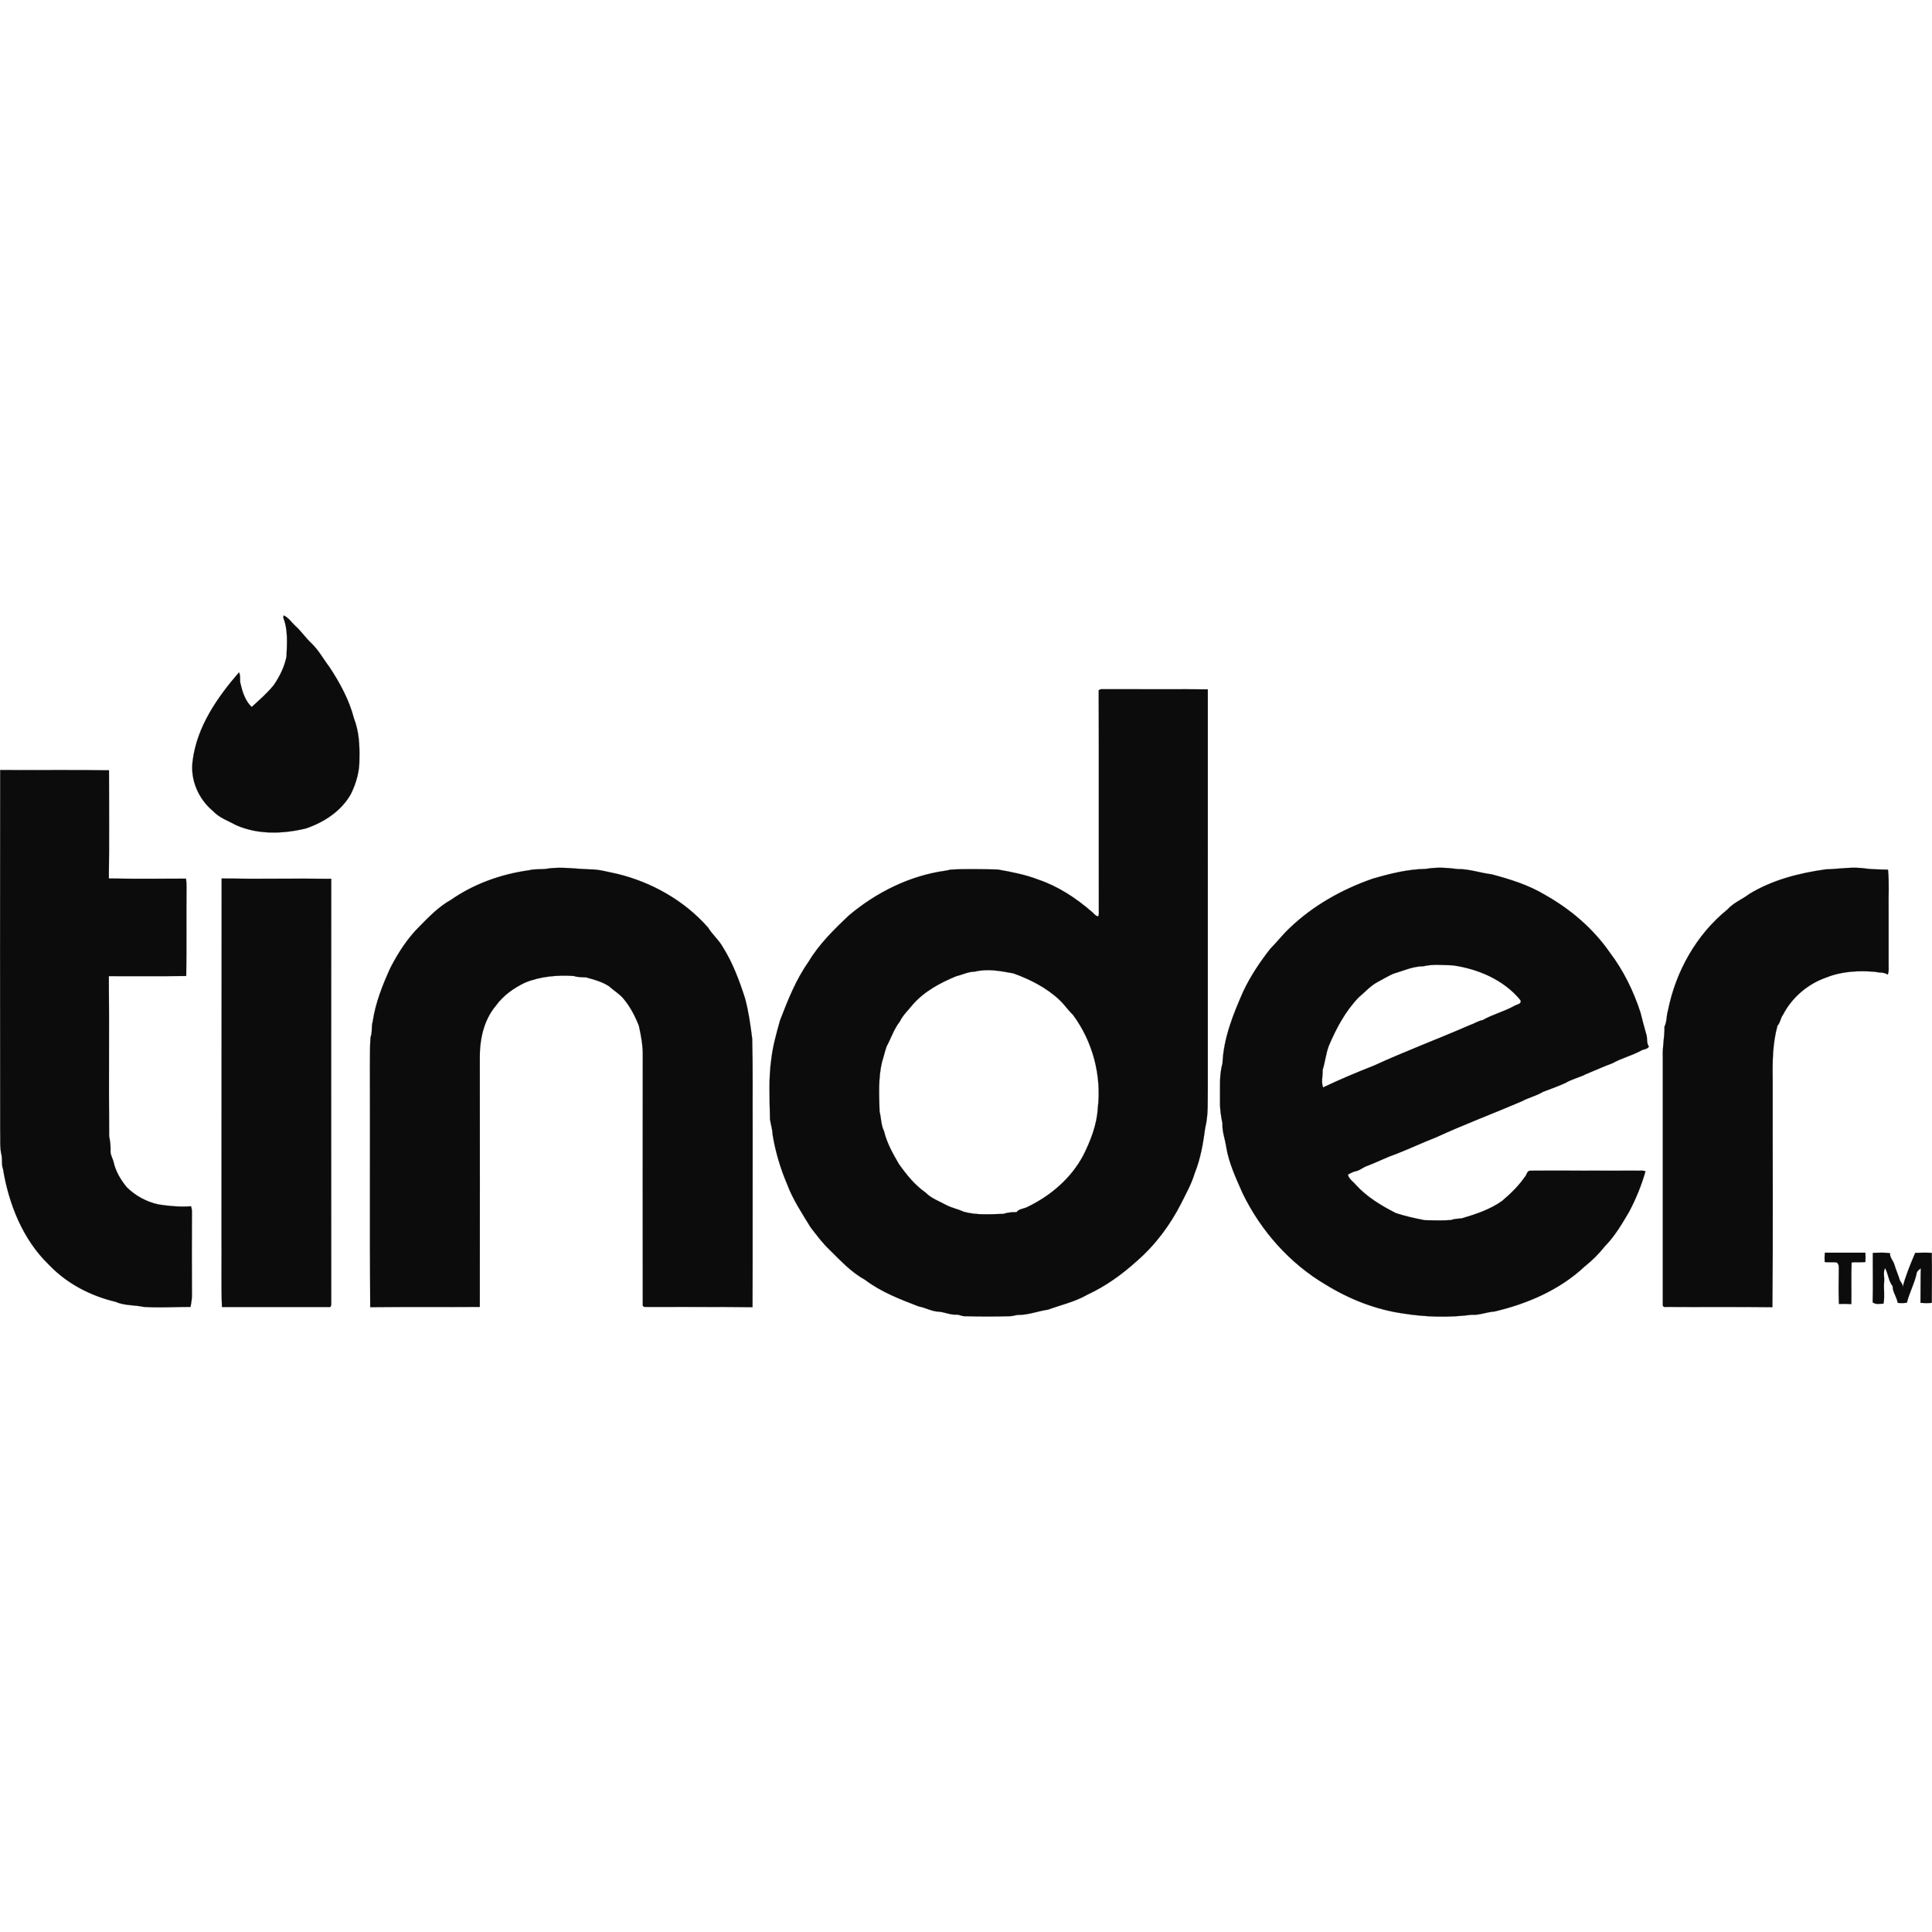
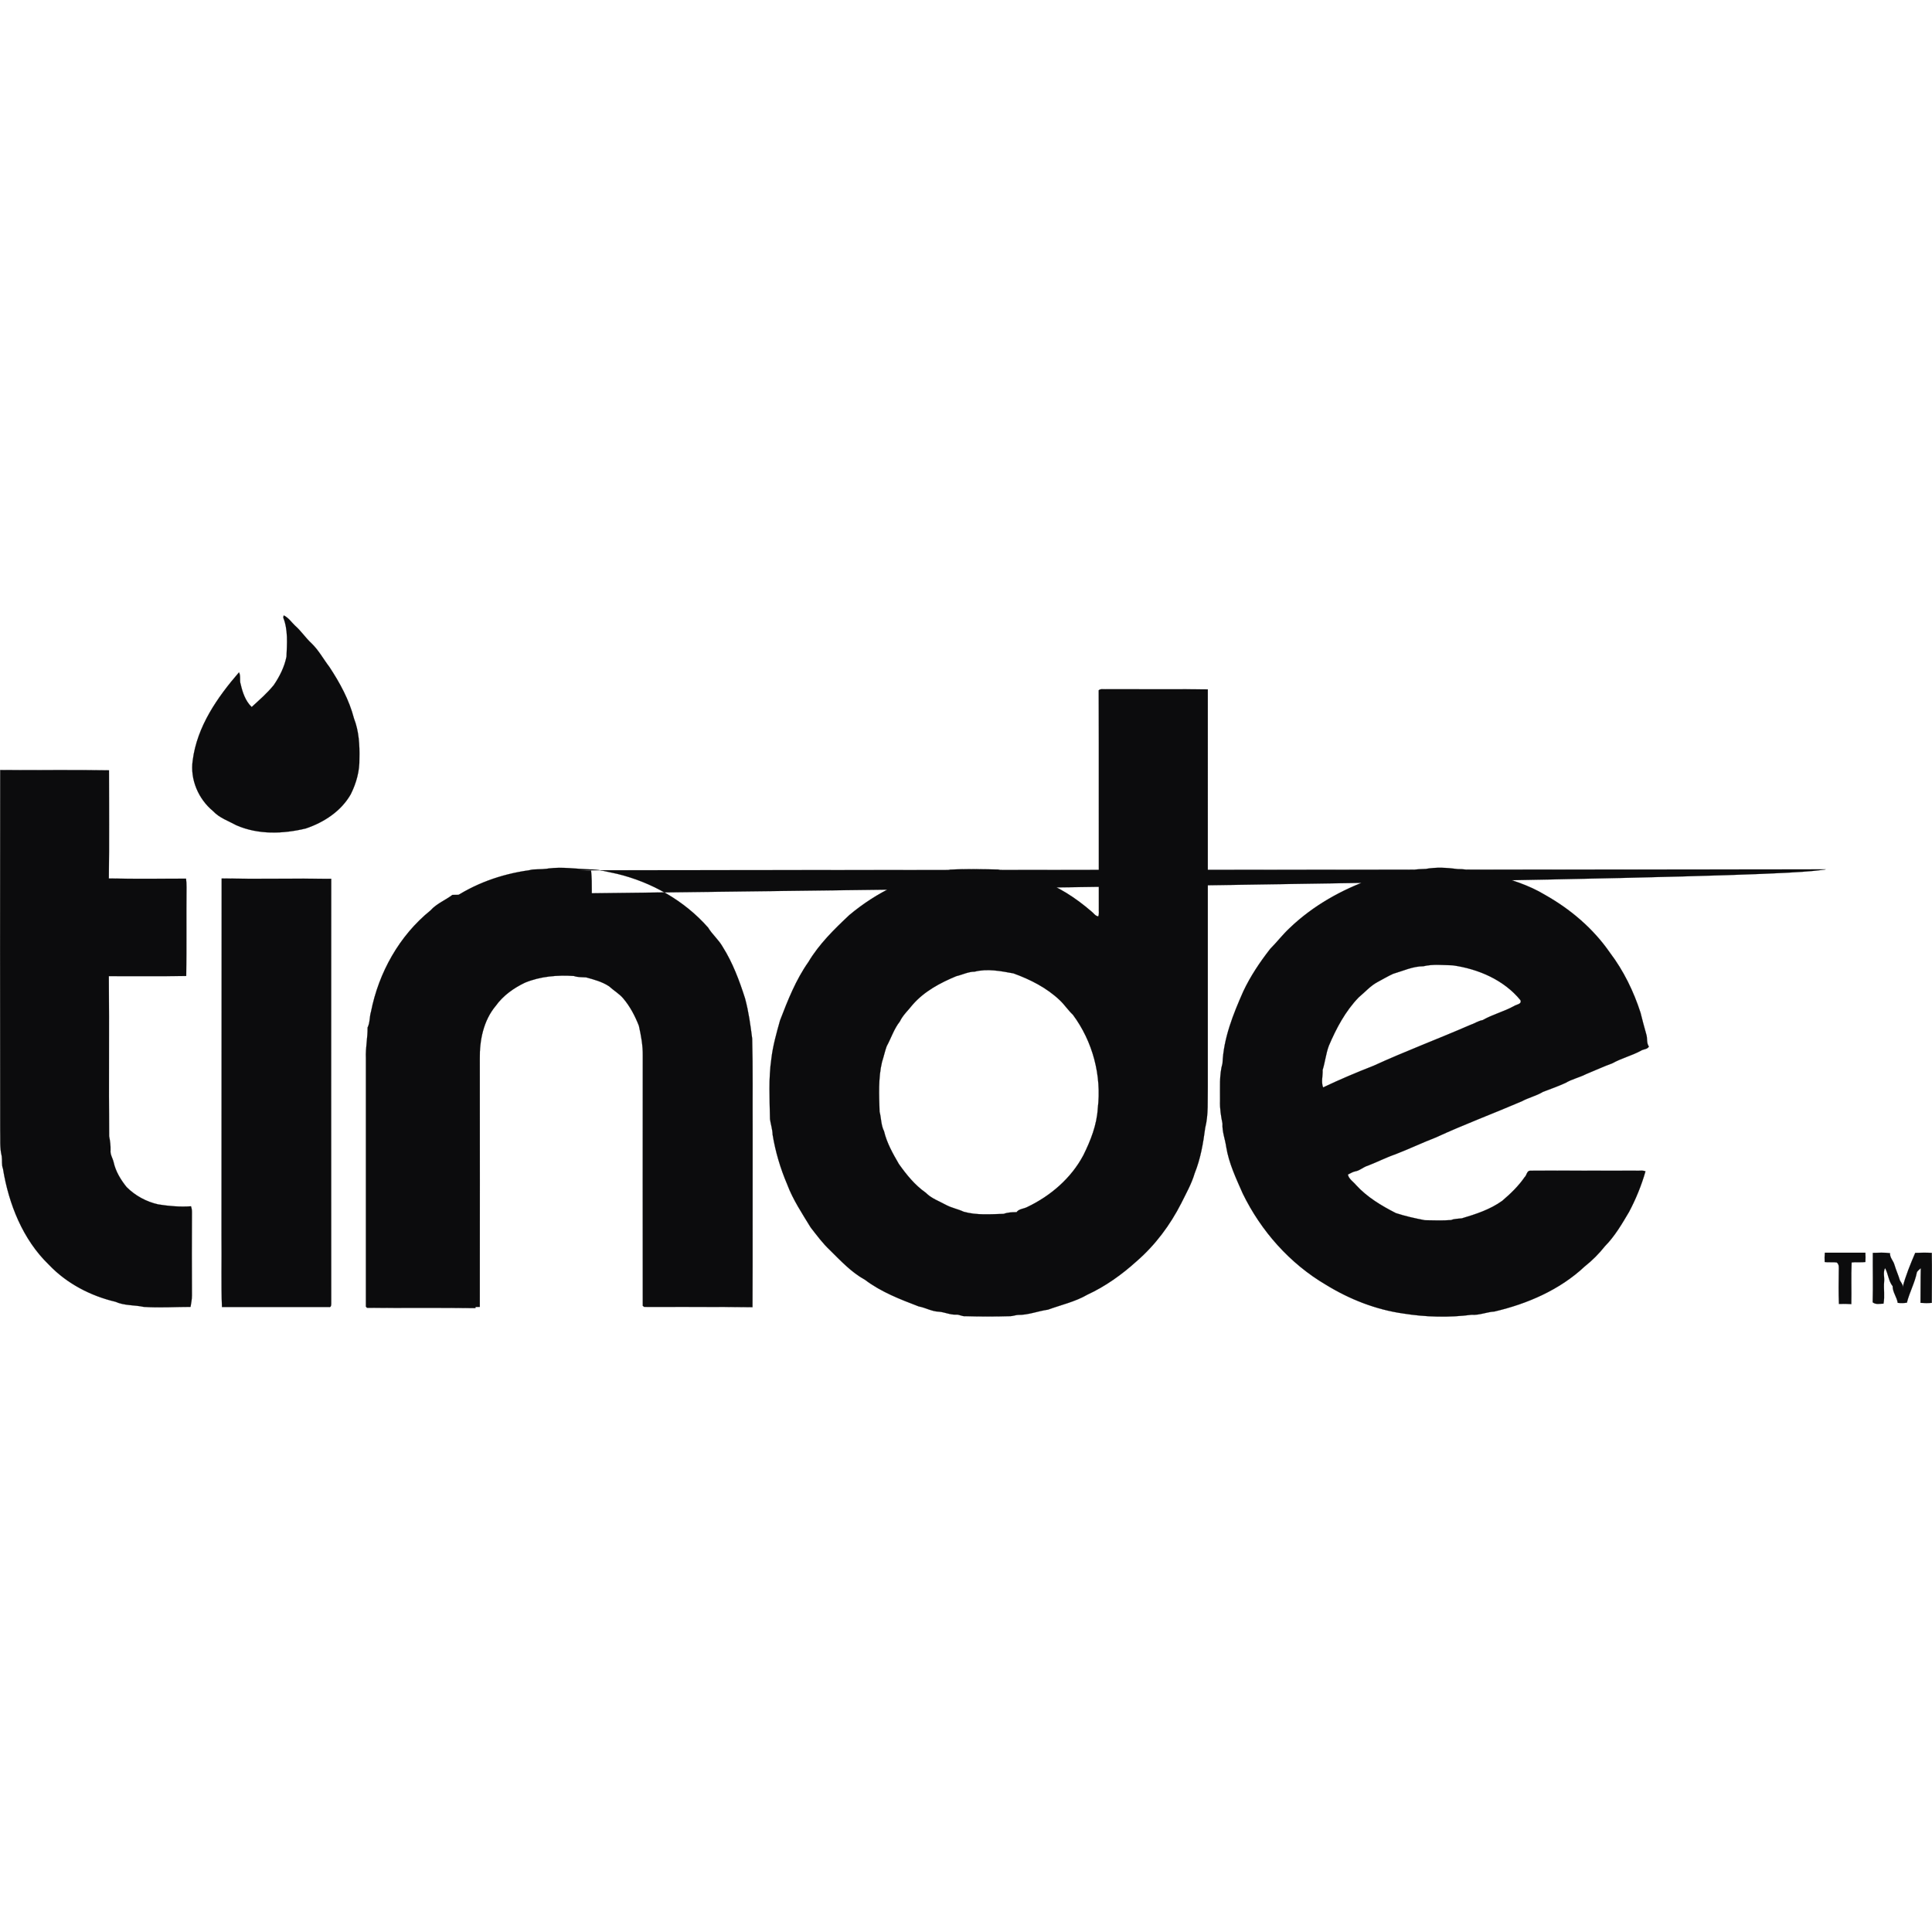
<svg xmlns="http://www.w3.org/2000/svg" viewBox="25.278 -262.137 1248.358 1248.358" fill="#000000">
  <g id="SVGRepo_bgCarrier" stroke-width="0" />
  <g id="SVGRepo_tracerCarrier" stroke-linecap="round" stroke-linejoin="round" />
  <g id="SVGRepo_iconCarrier">
-     <path d="M208.6 135.5c3 1.4 4.9 4.3 7.3 6.6 3.9 3.4 6.801 7.9 10.601 11.4 4.7 4.5 7.7 10.2 11.6 15.3 6.8 10.3 12.8 21.3 15.9 33.3 3.2 8.2 3.7 17.1 3.5 25.9.2 8-2 15.9-5.601 23.1-6.199 10.9-17.399 18.2-29.1 22.1-14.6 3.5-30.7 4.1-44.8-2.1-5.101-2.8-10.9-4.7-15-9.1-9.5-7.8-15-20.5-13.2-32.8 2.8-21.9 15.9-40.7 29.9-56.9 1.3 2.4.199 5.2 1.1 7.7 1.2 5.3 3.1 10.9 7.1 14.7 4.9-4.5 10.101-9 14.301-14.2 3.8-5.6 6.899-11.8 8.199-18.4.301-8.4 1.101-17.2-2.1-25.2l.3-1.4zM25.4 235.4c23.4.2 46.9-.2 70.301.2 0 23.3.199 46.6-.101 69.9 16.601.3 33.2.1 49.9.1.2 1.8.3 3.6.3 5.4-.2 19.2.1 38.3-.2 57.5-16.7.2-33.3 0-50 .1.3 34.5-.1 68.9.2 103.4.6 3 1 6 .9 9.1-.301 2.801 1.399 5.101 2 7.7 1.3 6 4.6 11.4 8.399 16.101 5.601 5.6 12.8 9.5 20.5 11.199 7 1.101 14 1.7 21.101 1.2.399 1.2.6 2.4.6 3.7-.1 18-.1 36 0 53.9 0 2.5-.5 5-.9 7.399-10.1 0-20.199.7-30.3 0-6-1.3-12.399-.7-18.2-3.3-16.1-3.8-31.5-11.8-43-23.9C40 538.8 30.9 515.8 27.2 493c-1-2.5-.4-5.4-.801-8.1-1.399-5.5-.8-11.301-1-16.9-.099-77.5-.099-155.1.001-232.6zM367 300.2c4.199-1.1 8.699-.3 12.899-1.2 8.8-1.1 17.5.3 26.2.6 6.1-.1 12 1.7 18 2.9 22.3 5.4 43.4 17.3 58.7 34.7 2.7 4.5 6.8 7.8 9.399 12.4 6.5 10.3 10.801 21.8 14.5 33.4 2.301 8.5 3.5 17.3 4.601 26 .5 19.3.2 38.7.3 58-.1 38.5.1 77-.1 115.5-23.4-.3-46.7-.1-70-.2-.2-.1-.7-.5-.9-.7-.1-53.899 0-107.8 0-161.6.1-6.6-1.1-13-2.5-19.3-2.5-6.4-5.7-12.5-10.1-17.7-2.601-3.1-6.2-5.1-9.101-7.8-4.5-3-9.8-4.4-14.899-5.8-2.7-.2-5.4 0-7.9-.9-10.7-.7-21.6.2-31.6 4.3-7.301 3.5-14.101 8.3-18.9 15-7.9 9.4-10.5 22.2-10.3 34.2 0 53.4.1 106.9 0 160.3-23.601.2-47.2-.1-70.8.2-.4-51.5 0-103.1-.2-154.6.1-6.601-.1-13.2.4-19.801 1.3-3.3.399-6.899 1.399-10.1 1.8-12.2 6.4-23.8 11.5-34.9 5-9.7 11-19 18.8-26.7 6.101-6.2 12.4-12.7 20.101-17C331.4 309 349 302.7 367 300.2zM1205 299.6c8.699-.2 17.3-1.9 26-.5 4.699.6 9.5.5 14.199.7.9 8.7.2 17.5.4 26.2v35c0 2.2.3 4.5-.6 6.6-2.301-1.699-5.4-1.1-8-1.8-10.601-.899-21.5-.399-31.5 3.601-11.9 4.1-22.301 12.8-28.101 24.1-1.7 2.1-1.7 5.1-3.6 7.1-3.101 11.2-3.3 22.9-3.101 34.4-.1 49.2.301 98.3-.199 147.5-23.301-.3-46.7 0-70.101-.2-.2-.2-.5-.6-.7-.8v-160.5c-.3-6.7 1.2-13.2 1.101-19.8 1.6-3.2 1.2-6.9 2.2-10.2 5-25.3 18.3-49.2 38.5-65.5 3.899-4.4 9.5-6.5 14.1-10C1170.5 306.4 1187.8 302 1205 299.6zM168.5 305.5c23.6.4 47.2-.1 70.8.2 0 91.5-.1 182.899 0 274.3 0 .9 0 2.7-1.4 2.4h-69.199c-.601-15.1-.101-30.3-.301-45.4.1-77.1 0-154.3.1-231.5zM909 491.1c6-2.3 11.8-5.3 17.899-7.399 8.8-3.4 17.4-7.5 26.2-10.9 18.2-8.399 37-15.399 55.4-23.3 4.399-2.4 9.399-3.5 13.699-6.1 4.9-1.9 9.801-3.601 14.601-5.801 4.2-2.5 9-3.5 13.3-5.699 5.7-2.301 11.2-4.9 17-7 5.9-3.301 12.5-4.9 18.4-8.101 1.6-1.1 4.199-.8 5.199-2.7-1.699-2.399-.8-5.399-1.699-8-1.301-4.699-2.601-9.3-3.7-13.899-4.5-13.9-11-27.2-19.8-38.8-10.7-15.5-25.4-28-41.7-37.2-10.7-6.5-22.7-10.2-34.7-13.4-7.4-.9-14.5-3.5-22-3.4-6.8-.9-13.8-1.3-20.5-.1-11.9.2-23.3 3.1-34.6 6.4-19.7 6.9-38.4 17.4-53.5 31.9-4.5 4.2-8.2 9.1-12.5 13.4-6.7 8.6-12.801 17.7-17.4 27.5-6.5 14.7-12.7 30.1-13.4 46.4-2.199 7.8-1.5 16-1.6 24-.2 5.1.6 10.1 1.6 15-.3 5.199 1.7 10 2.4 15 1.7 10.6 6.4 20.399 10.7 30.199 11.8 24.2 30.399 45.2 53.7 58.9 15.3 9.4 32.3 16.1 50.1 18.6 14.5 2.301 29.4 2.7 44 .801 5 .399 9.8-1.801 14.8-2.101 21.3-5 42.2-14 58.3-29.1 4.801-3.8 9.301-8.3 13.101-13.101 6.399-6.5 11-14.399 15.6-22.199 4.4-8.301 8-17.101 10.601-26.2-1.4-.601-3-.4-4.4-.4-23.4.101-46.7-.1-70.1 0-2.2 0-2.2 3-3.601 4.2-4 5.8-9.1 10.7-14.5 15.3-7.8 5.601-17 8.601-26.1 11.3-2.4.301-4.7.2-6.9 1.101-5.6.399-11.3.2-17 .1-6.3-1.2-12.6-2.6-18.7-4.6-9.399-4.8-18.6-10.3-25.699-18.101-1.801-2.199-4.7-3.899-5.301-6.8 1.601-.7 3.101-1.8 4.9-2.1 2.9-.5 5.099-2.8 7.9-3.6zm-28.801-50.6c-1.399-3.5-.1-7.6-.3-11.3 1.601-5.101 2.101-10.5 4-15.601 4.8-11.3 10.7-22.399 19.3-31.3 4-3.3 7.4-7.3 12-9.8 3.4-1.8 6.7-3.8 10.2-5.4 6.5-1.899 12.8-4.899 19.601-4.899 6.199-1.5 12.6-.7 18.899-.601 16.5 2.301 33.101 9.4 43.8 22.5 1.101 2.601-2.6 2.801-4.1 3.801-6.5 3.6-13.8 5.399-20.3 9.1-2.9.5-5.4 2.3-8.2 3.2-20.7 9-41.8 16.899-62.3 26.3-10.999 4.3-21.899 8.9-32.6 14zM805.699 183.3c-21.899-.2-43.8 0-65.699-.1-1.601.2-3.5-.5-4.801.7.2 47 0 94.1.101 141.1-.101 1.7.3 3.4-.4 5-2-.3-3-2.2-4.5-3.3-10.1-8.7-21.399-16.1-34-20.4-8.5-3.3-17.399-5-26.399-6.6-10.2-.2-20.5-.5-30.801.1-1.1.3-2.1.6-3.199.7-22.9 3.2-44.301 13.9-61.9 28.6-9.8 9.2-19.6 18.8-26.5 30.4-8.1 11.5-13.3 24.7-18.3 37.7-2.3 8.2-4.601 16.3-5.601 24.7-1.9 12.9-1.1 26.1-.9 39.1.5 3.4 1.6 6.6 1.7 10 1.8 11 5 21.8 9.399 32.1 3.7 9.9 9.7 18.9 15.2 27.9 3.9 5 7.7 10.2 12.4 14.6 7 6.9 13.899 14.4 22.699 19.2 10.4 7.9 22.7 12.601 34.7 17.2 4.4.8 8.5 3.3 13 3.4 3.8.3 7.3 2.1 11.101 1.899 2-.2 3.8 1.2 5.899 1 9.7.3 19.5.3 29.2 0 1.6 0 3.2-.7 4.9-.8 6.699.1 12.899-2.5 19.399-3.4 8.5-3.1 17.601-5.1 25.5-9.699 11.7-5.4 22.3-13 31.8-21.601 12-10.399 21.7-23.399 28.9-37.6 3.1-6.3 6.6-12.4 8.6-19.2 3.801-9.4 5.5-19.4 6.801-29.3 2.199-8.7 1.5-17.8 1.699-26.8.002-85.499.002-170.999.002-256.599zM734.6 454.1c-.6 10.601-4.6 20.7-9.3 30.2-7.9 14.9-21.2 26.3-36.3 33.5-2.301 1.2-5.301 1.101-6.9 3.3-2.8 0-5.6.101-8.3 1.101-8.601.2-17.5 1-25.9-1.4-3.6-1.7-7.6-2.399-11.2-4.3-4.5-2.5-9.6-4.2-13.3-8-7-4.9-12.399-11.6-17.3-18.5-3.9-6.7-7.8-13.6-9.6-21.2-2-4-1.801-8.5-2.9-12.7-.3-10.699-.9-21.699 1.6-32.1 1.101-3.3 1.801-6.8 3-10.1 2.9-5.301 4.7-11.2 8.5-16 2-4.2 5.5-7.301 8.301-10.9 7.5-8.6 17.8-14.1 28.199-18.4 3.9-.899 7.7-2.899 11.801-2.899 8.3-2.101 16.899-.4 25.1 1.1 10.8 3.9 21.5 9.3 29.9 17.3 3.1 2.9 5.399 6.5 8.5 9.4C731.3 410.7 737.199 432.8 734.6 454.1zM1204.4 547.3h26.2c.1 2 .1 4 0 6-3 .4-6-.1-8.9.3-.399 9 0 17.9-.199 26.9-2.7-.2-5.4-.2-8-.1-.301-7.101-.2-14.301-.101-21.4 0-1.9.4-4.1-1.3-5.4-2.6-.399-5.2.101-7.8-.3-.101-2-.101-4 .1-6zM1235.4 547.4c3.7-.101 7.4-.301 11.101.199-.2 2.9 2.199 4.9 2.899 7.601 1 3.399 2.5 6.6 3.5 10 .8 1.5 2.2 2.8 1.7 4.7 2-7.801 5.1-15.2 8.2-22.5 3.5-.101 7.1-.2 10.7 0 .199 10.699 0 21.6 0 32.3-2.4.2-4.801.2-7.301 0 .101-7.5 0-15 .2-22.4-.899.8-1.8 1.5-2.5 2.5-1.3 6.8-4.8 13-6.5 19.8-2 .301-3.899.301-5.899.101-.601-3.8-3.301-6.9-3.301-10.8-2.699-3.301-2.8-8-4.899-11.7-1.4 2.7-.3 5.899-.601 8.8-.399 4.7.5 9.5-.399 14.2-2.4 0-5.101.8-7-.9.3-10.601 0-21.201.1-31.901z" fill="#0c0c0d" stroke="#0c0c0d" stroke-width=".094" />
+     <path d="M208.6 135.5c3 1.4 4.9 4.3 7.3 6.6 3.9 3.4 6.801 7.9 10.601 11.4 4.7 4.5 7.7 10.2 11.6 15.3 6.8 10.3 12.8 21.3 15.9 33.3 3.2 8.2 3.7 17.1 3.5 25.9.2 8-2 15.9-5.601 23.1-6.199 10.9-17.399 18.2-29.1 22.1-14.6 3.5-30.7 4.1-44.8-2.1-5.101-2.8-10.9-4.7-15-9.1-9.5-7.8-15-20.5-13.2-32.8 2.8-21.9 15.9-40.7 29.9-56.9 1.3 2.4.199 5.2 1.1 7.7 1.2 5.3 3.1 10.9 7.1 14.7 4.9-4.5 10.101-9 14.301-14.2 3.8-5.6 6.899-11.8 8.199-18.4.301-8.4 1.101-17.2-2.1-25.2l.3-1.4zM25.4 235.4c23.4.2 46.9-.2 70.301.2 0 23.3.199 46.6-.101 69.9 16.601.3 33.2.1 49.9.1.2 1.8.3 3.6.3 5.4-.2 19.2.1 38.3-.2 57.5-16.7.2-33.3 0-50 .1.3 34.5-.1 68.9.2 103.4.6 3 1 6 .9 9.1-.301 2.801 1.399 5.101 2 7.7 1.3 6 4.6 11.4 8.399 16.101 5.601 5.6 12.8 9.5 20.5 11.199 7 1.101 14 1.7 21.101 1.2.399 1.2.6 2.4.6 3.7-.1 18-.1 36 0 53.9 0 2.5-.5 5-.9 7.399-10.1 0-20.199.7-30.3 0-6-1.3-12.399-.7-18.2-3.3-16.1-3.8-31.5-11.8-43-23.9C40 538.8 30.9 515.8 27.2 493c-1-2.5-.4-5.4-.801-8.1-1.399-5.5-.8-11.301-1-16.9-.099-77.5-.099-155.1.001-232.6zM367 300.2c4.199-1.1 8.699-.3 12.899-1.2 8.8-1.1 17.5.3 26.2.6 6.1-.1 12 1.7 18 2.9 22.3 5.4 43.4 17.3 58.7 34.7 2.7 4.5 6.8 7.8 9.399 12.4 6.5 10.3 10.801 21.8 14.5 33.4 2.301 8.5 3.5 17.3 4.601 26 .5 19.3.2 38.7.3 58-.1 38.5.1 77-.1 115.5-23.4-.3-46.7-.1-70-.2-.2-.1-.7-.5-.9-.7-.1-53.899 0-107.8 0-161.6.1-6.6-1.1-13-2.5-19.3-2.5-6.4-5.7-12.5-10.1-17.7-2.601-3.1-6.2-5.1-9.101-7.8-4.5-3-9.8-4.4-14.899-5.8-2.7-.2-5.4 0-7.9-.9-10.7-.7-21.6.2-31.6 4.3-7.301 3.5-14.101 8.3-18.9 15-7.9 9.4-10.5 22.2-10.3 34.2 0 53.4.1 106.9 0 160.3-23.601.2-47.2-.1-70.8.2-.4-51.5 0-103.1-.2-154.6.1-6.601-.1-13.2.4-19.801 1.3-3.3.399-6.899 1.399-10.1 1.8-12.2 6.4-23.8 11.5-34.9 5-9.7 11-19 18.8-26.7 6.101-6.2 12.4-12.7 20.101-17C331.4 309 349 302.7 367 300.2zc8.699-.2 17.3-1.9 26-.5 4.699.6 9.5.5 14.199.7.9 8.7.2 17.5.4 26.2v35c0 2.2.3 4.5-.6 6.6-2.301-1.699-5.4-1.1-8-1.8-10.601-.899-21.5-.399-31.5 3.601-11.9 4.1-22.301 12.8-28.101 24.1-1.7 2.1-1.7 5.1-3.6 7.1-3.101 11.2-3.3 22.9-3.101 34.4-.1 49.2.301 98.3-.199 147.5-23.301-.3-46.7 0-70.101-.2-.2-.2-.5-.6-.7-.8v-160.5c-.3-6.7 1.2-13.2 1.101-19.8 1.6-3.2 1.2-6.9 2.2-10.2 5-25.3 18.3-49.2 38.5-65.5 3.899-4.4 9.5-6.5 14.1-10C1170.5 306.4 1187.8 302 1205 299.6zM168.5 305.5c23.6.4 47.2-.1 70.8.2 0 91.5-.1 182.899 0 274.3 0 .9 0 2.7-1.4 2.4h-69.199c-.601-15.1-.101-30.3-.301-45.4.1-77.1 0-154.3.1-231.5zM909 491.1c6-2.3 11.8-5.3 17.899-7.399 8.8-3.4 17.4-7.5 26.2-10.9 18.2-8.399 37-15.399 55.4-23.3 4.399-2.4 9.399-3.5 13.699-6.1 4.9-1.9 9.801-3.601 14.601-5.801 4.2-2.5 9-3.5 13.3-5.699 5.7-2.301 11.2-4.9 17-7 5.9-3.301 12.5-4.9 18.4-8.101 1.6-1.1 4.199-.8 5.199-2.7-1.699-2.399-.8-5.399-1.699-8-1.301-4.699-2.601-9.3-3.7-13.899-4.5-13.9-11-27.2-19.8-38.8-10.7-15.5-25.4-28-41.7-37.2-10.7-6.5-22.7-10.2-34.7-13.4-7.4-.9-14.5-3.5-22-3.4-6.8-.9-13.8-1.3-20.5-.1-11.9.2-23.3 3.1-34.6 6.4-19.7 6.9-38.4 17.4-53.5 31.9-4.5 4.2-8.2 9.1-12.5 13.4-6.7 8.6-12.801 17.7-17.4 27.5-6.5 14.7-12.7 30.1-13.4 46.4-2.199 7.8-1.5 16-1.6 24-.2 5.1.6 10.1 1.6 15-.3 5.199 1.7 10 2.4 15 1.7 10.6 6.4 20.399 10.7 30.199 11.8 24.2 30.399 45.2 53.7 58.9 15.3 9.4 32.3 16.1 50.1 18.6 14.5 2.301 29.4 2.7 44 .801 5 .399 9.8-1.801 14.8-2.101 21.3-5 42.2-14 58.3-29.1 4.801-3.8 9.301-8.3 13.101-13.101 6.399-6.5 11-14.399 15.6-22.199 4.4-8.301 8-17.101 10.601-26.2-1.4-.601-3-.4-4.4-.4-23.4.101-46.7-.1-70.1 0-2.2 0-2.2 3-3.601 4.2-4 5.8-9.1 10.7-14.5 15.3-7.8 5.601-17 8.601-26.1 11.3-2.4.301-4.7.2-6.9 1.101-5.6.399-11.3.2-17 .1-6.3-1.2-12.6-2.6-18.7-4.6-9.399-4.8-18.6-10.3-25.699-18.101-1.801-2.199-4.7-3.899-5.301-6.8 1.601-.7 3.101-1.8 4.9-2.1 2.9-.5 5.099-2.8 7.9-3.6zm-28.801-50.6c-1.399-3.5-.1-7.6-.3-11.3 1.601-5.101 2.101-10.5 4-15.601 4.8-11.3 10.7-22.399 19.3-31.3 4-3.3 7.4-7.3 12-9.8 3.4-1.8 6.7-3.8 10.2-5.4 6.5-1.899 12.8-4.899 19.601-4.899 6.199-1.5 12.6-.7 18.899-.601 16.5 2.301 33.101 9.4 43.8 22.5 1.101 2.601-2.6 2.801-4.1 3.801-6.5 3.6-13.8 5.399-20.3 9.1-2.9.5-5.4 2.3-8.2 3.2-20.7 9-41.8 16.899-62.3 26.3-10.999 4.3-21.899 8.9-32.6 14zM805.699 183.3c-21.899-.2-43.8 0-65.699-.1-1.601.2-3.5-.5-4.801.7.2 47 0 94.1.101 141.1-.101 1.7.3 3.4-.4 5-2-.3-3-2.2-4.5-3.3-10.1-8.7-21.399-16.1-34-20.4-8.5-3.3-17.399-5-26.399-6.6-10.2-.2-20.5-.5-30.801.1-1.1.3-2.1.6-3.199.7-22.9 3.2-44.301 13.9-61.9 28.6-9.8 9.2-19.6 18.8-26.5 30.4-8.1 11.5-13.3 24.7-18.3 37.7-2.3 8.2-4.601 16.3-5.601 24.7-1.9 12.9-1.1 26.1-.9 39.1.5 3.4 1.6 6.6 1.7 10 1.8 11 5 21.8 9.399 32.1 3.7 9.9 9.7 18.9 15.2 27.9 3.9 5 7.7 10.2 12.4 14.6 7 6.9 13.899 14.4 22.699 19.2 10.4 7.9 22.7 12.601 34.7 17.2 4.4.8 8.5 3.3 13 3.4 3.8.3 7.3 2.1 11.101 1.899 2-.2 3.8 1.2 5.899 1 9.7.3 19.5.3 29.2 0 1.6 0 3.2-.7 4.9-.8 6.699.1 12.899-2.5 19.399-3.4 8.5-3.1 17.601-5.1 25.5-9.699 11.7-5.4 22.3-13 31.8-21.601 12-10.399 21.7-23.399 28.9-37.6 3.1-6.3 6.6-12.4 8.6-19.2 3.801-9.4 5.5-19.4 6.801-29.3 2.199-8.7 1.5-17.8 1.699-26.8.002-85.499.002-170.999.002-256.599zM734.6 454.1c-.6 10.601-4.6 20.7-9.3 30.2-7.9 14.9-21.2 26.3-36.3 33.5-2.301 1.2-5.301 1.101-6.9 3.3-2.8 0-5.6.101-8.3 1.101-8.601.2-17.5 1-25.9-1.4-3.6-1.7-7.6-2.399-11.2-4.3-4.5-2.5-9.6-4.2-13.3-8-7-4.9-12.399-11.6-17.3-18.5-3.9-6.7-7.8-13.6-9.6-21.2-2-4-1.801-8.5-2.9-12.7-.3-10.699-.9-21.699 1.6-32.1 1.101-3.3 1.801-6.8 3-10.1 2.9-5.301 4.7-11.2 8.5-16 2-4.2 5.5-7.301 8.301-10.9 7.5-8.6 17.8-14.1 28.199-18.4 3.9-.899 7.7-2.899 11.801-2.899 8.3-2.101 16.899-.4 25.1 1.1 10.8 3.9 21.5 9.3 29.9 17.3 3.1 2.9 5.399 6.5 8.5 9.4C731.3 410.7 737.199 432.8 734.6 454.1zM1204.4 547.3h26.2c.1 2 .1 4 0 6-3 .4-6-.1-8.9.3-.399 9 0 17.9-.199 26.9-2.7-.2-5.4-.2-8-.1-.301-7.101-.2-14.301-.101-21.4 0-1.9.4-4.1-1.3-5.4-2.6-.399-5.2.101-7.8-.3-.101-2-.101-4 .1-6zM1235.4 547.4c3.7-.101 7.4-.301 11.101.199-.2 2.9 2.199 4.9 2.899 7.601 1 3.399 2.5 6.6 3.5 10 .8 1.5 2.2 2.8 1.7 4.7 2-7.801 5.1-15.2 8.2-22.5 3.5-.101 7.1-.2 10.7 0 .199 10.699 0 21.6 0 32.3-2.4.2-4.801.2-7.301 0 .101-7.5 0-15 .2-22.4-.899.8-1.8 1.5-2.5 2.5-1.3 6.8-4.8 13-6.5 19.8-2 .301-3.899.301-5.899.101-.601-3.8-3.301-6.9-3.301-10.8-2.699-3.301-2.8-8-4.899-11.7-1.4 2.7-.3 5.899-.601 8.8-.399 4.7.5 9.5-.399 14.2-2.4 0-5.101.8-7-.9.3-10.601 0-21.201.1-31.901z" fill="#0c0c0d" stroke="#0c0c0d" stroke-width=".094" />
  </g>
</svg>